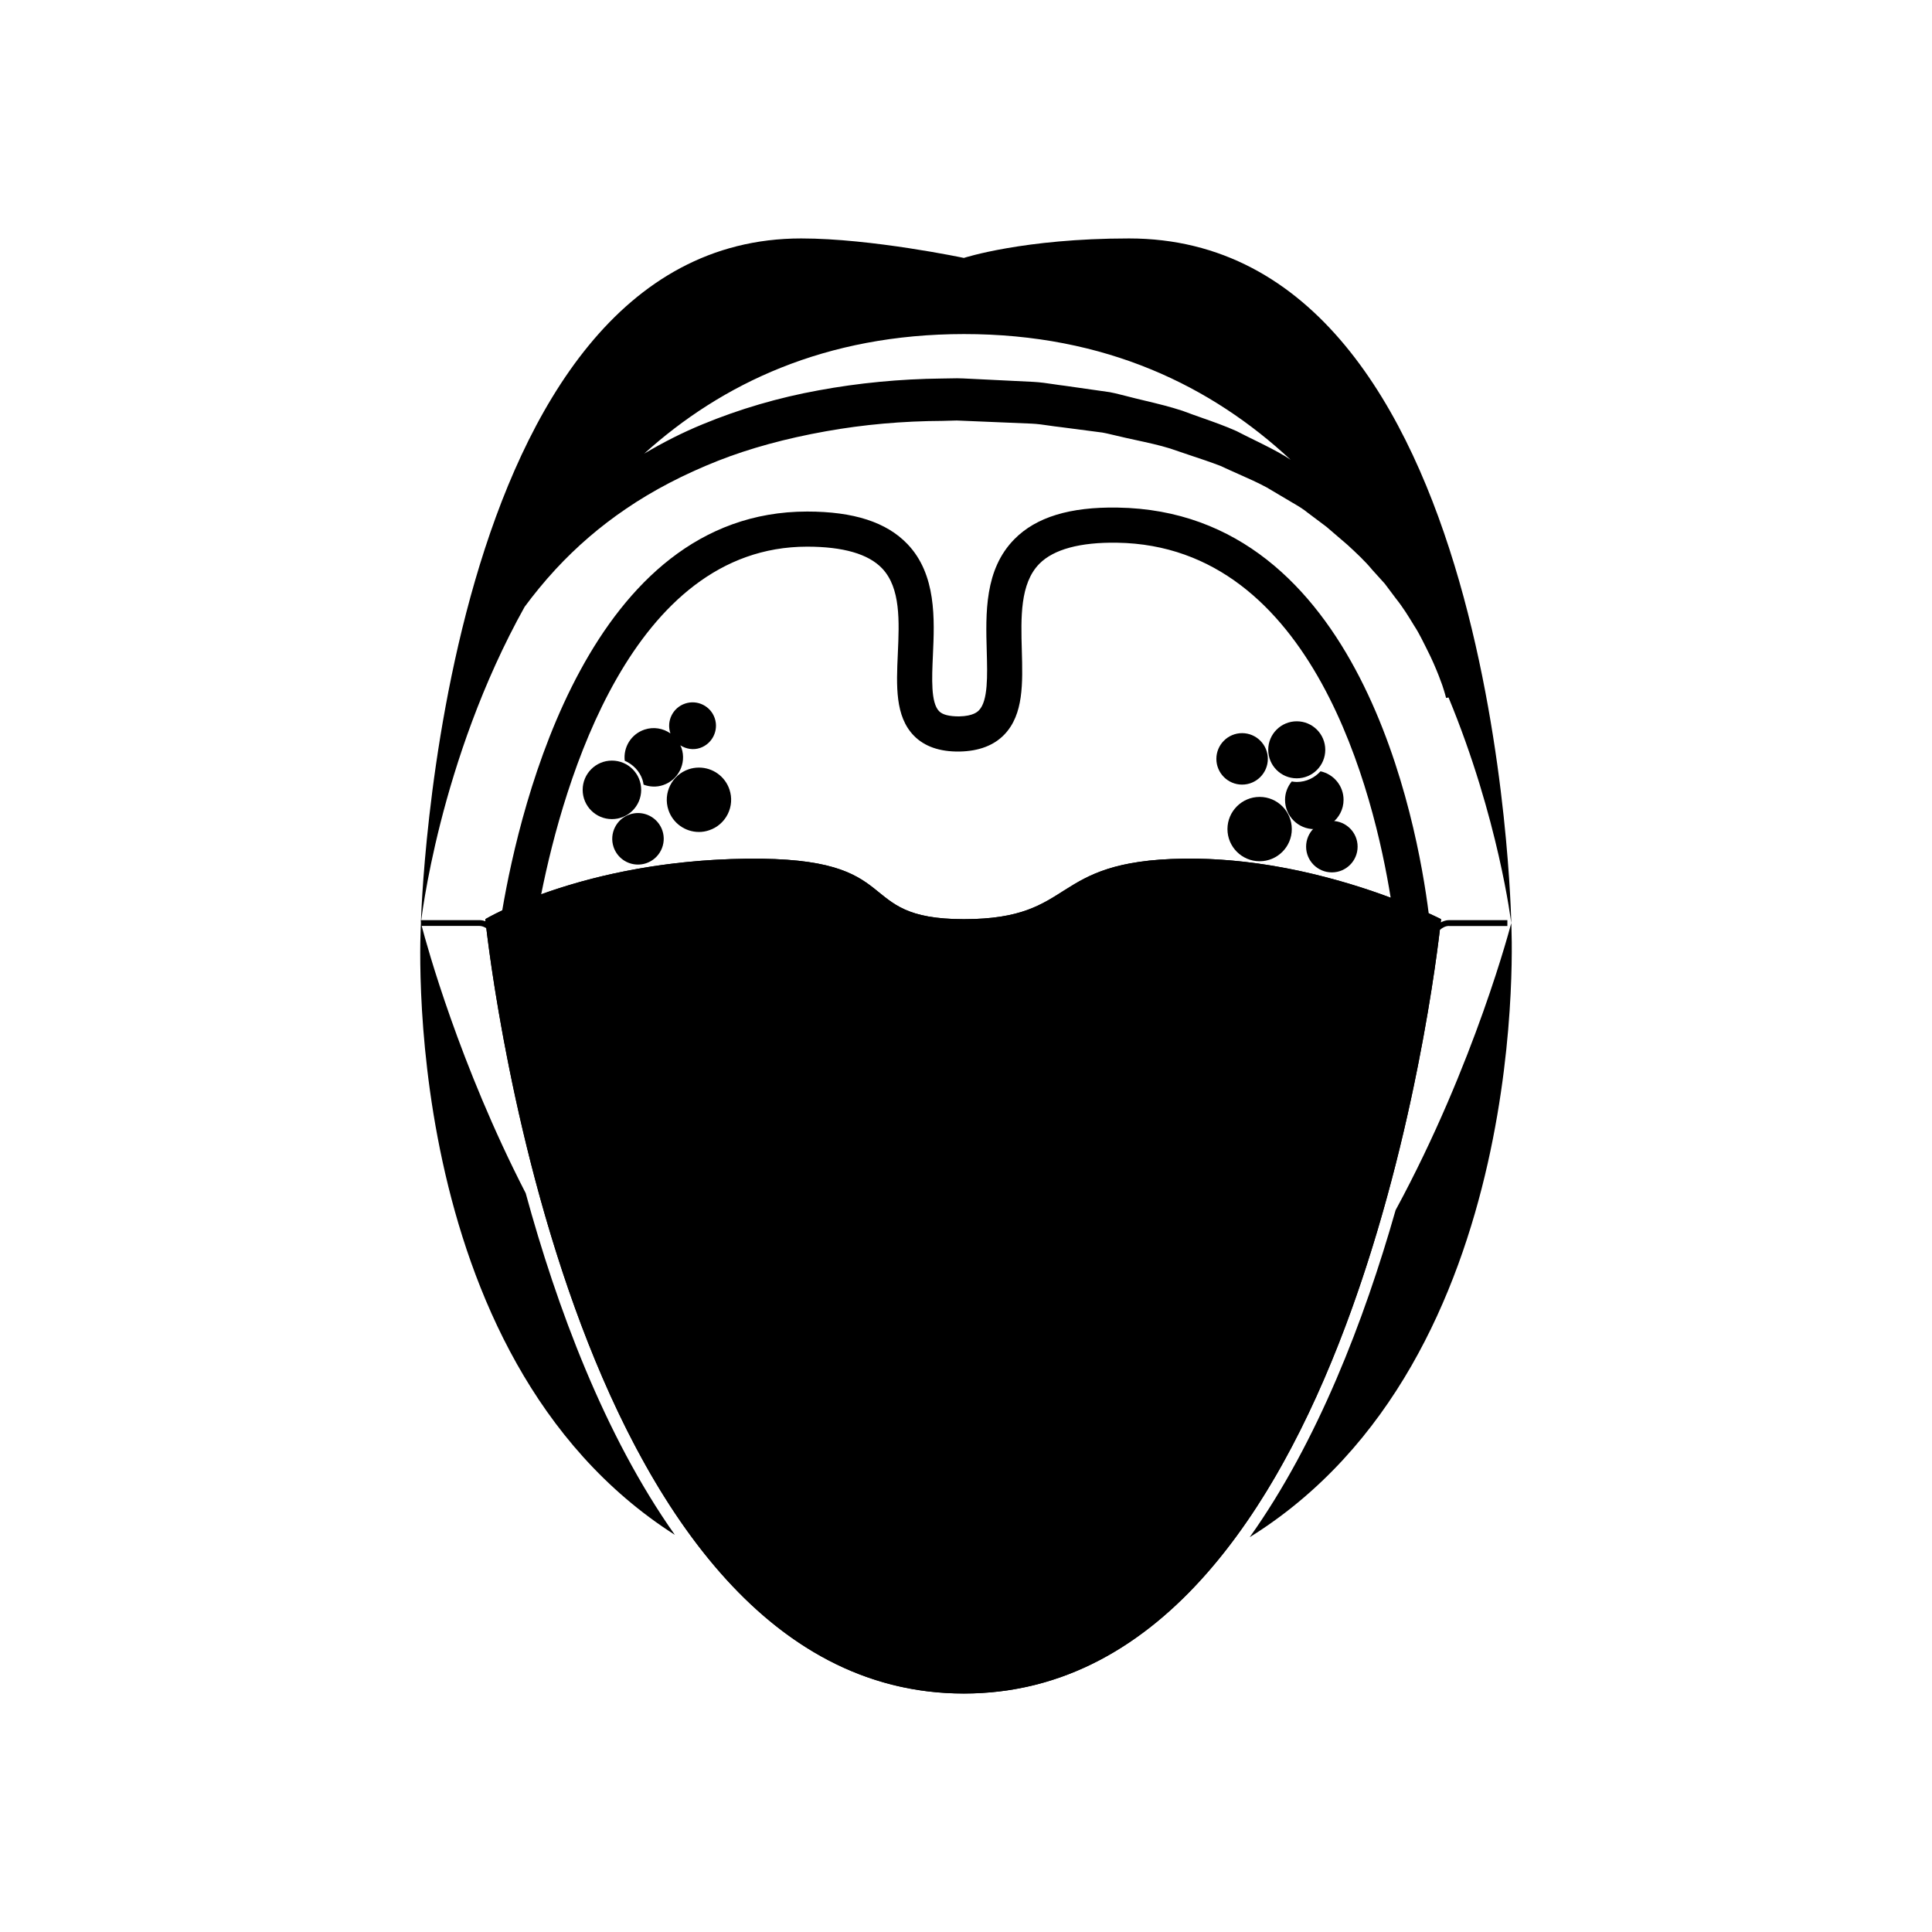
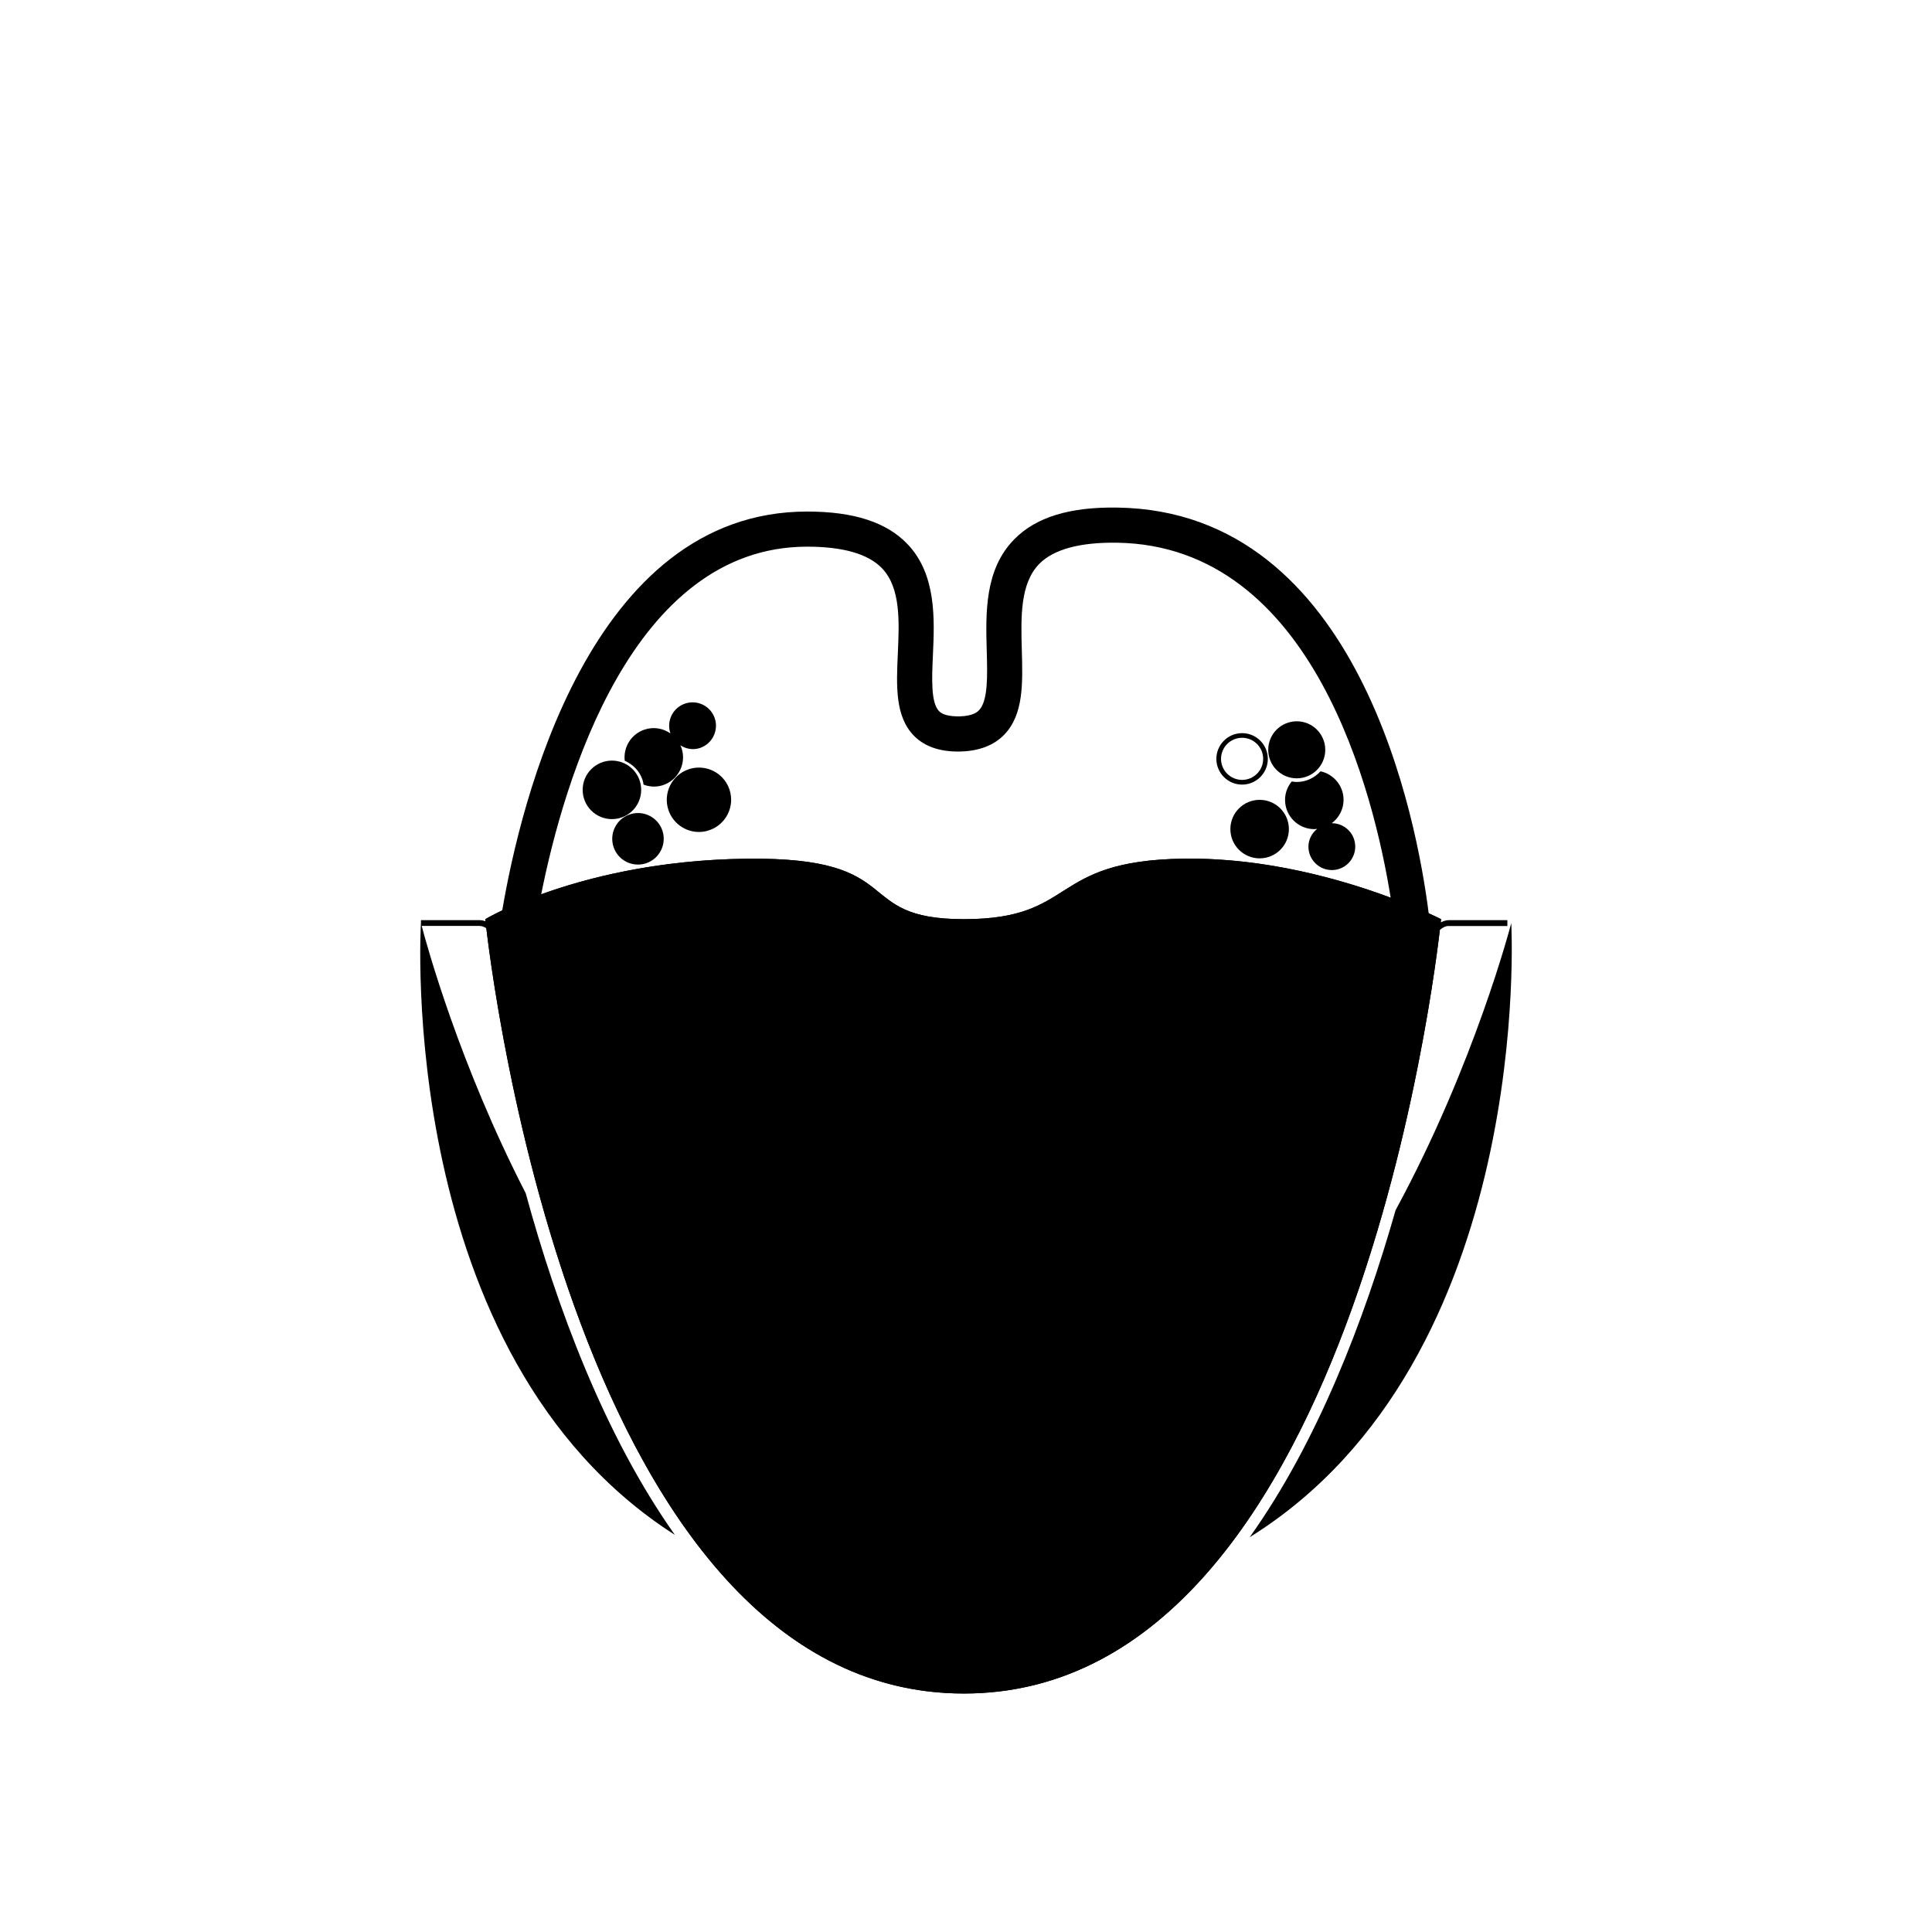
<svg xmlns="http://www.w3.org/2000/svg" fill="#000000" width="800px" height="800px" version="1.1" viewBox="144 144 512 512">
  <g>
    <path d="m272.61 387.59s25.844-15.504 69.266-16.02c43.422-0.523 27.266 16.02 57.57 16.02 30.309 0 22.035-15.527 58.219-16.035 36.188-0.508 68.234 16.035 68.234 16.035s-20.293 205.22-126.46 205.22c-106.16 0.004-126.83-205.22-126.83-205.22z" />
    <path d="m544.5 388.62s-9.551 37.156-30.652 76.082c-8.309 29.164-20.676 61.406-38.664 86.672 75.777-47.145 69.316-162.75 69.316-162.75z" />
    <path d="m527.96 389.4h15.508v-1.551h-15.508c-0.734 0-1.465 0.258-2.16 0.605 0.059-0.543 0.098-0.867 0.098-0.867s-1.164-0.598-3.281-1.562c-3.047-24.117-18.172-106.55-82.453-107.51-12.629-0.211-21.598 2.539-27.332 8.363-7.941 8.039-7.621 19.578-7.332 29.754 0.176 6.418 0.363 13.059-2.039 15.574-0.371 0.387-1.512 1.578-5.324 1.648-2.562-0.012-4.336-0.418-5.273-1.387-2.203-2.254-1.91-8.641-1.633-14.82 0.434-9.531 0.969-21.398-6.746-29.461-5.543-5.801-14.234-8.621-26.582-8.621-57.535 0-75.965 77.234-80.805 105.7-2.934 1.391-4.484 2.316-4.484 2.316s0.02 0.203 0.059 0.578c-0.523-0.195-1.074-0.316-1.617-0.316h-15.504v0.77s-7.141 114.62 67.289 162.14c-18.73-26.484-31.301-60.461-39.523-90.539-17.578-34.145-26.238-65.789-27.562-70.832h15.301c0.613 0 1.254 0.246 1.828 0.609 2.727 22.992 27.191 202.8 126.56 202.8 98.773 0 123.21-177.63 126.13-202.35 0.68-0.613 1.547-1.051 2.383-1.051zm-240.54-8.395c5.965-29.797 23.996-92.133 70.477-92.133 9.539 0 16.219 1.926 19.855 5.738 4.961 5.188 4.566 14.051 4.18 22.617-0.387 8.535-0.75 16.59 4.254 21.734 2.801 2.875 6.906 4.289 12.113 4.203 5.109-0.098 9.109-1.617 11.887-4.523 5.09-5.332 4.852-13.547 4.609-22.262-0.246-8.723-0.5-17.75 4.648-22.973 3.805-3.856 10.863-5.727 20.566-5.582 52.215 0.781 68.195 67.098 72.535 94.082-12.688-4.731-33.004-10.656-54.891-10.352-36.184 0.508-27.91 16.035-58.219 16.035-30.305 0-14.148-16.539-57.57-16.02-23.988 0.281-42.582 5.141-54.445 9.434z" />
-     <path d="m544.5 388.62s-3.098-181.43-101.32-181.43c-27.93 0-43.746 5.164-43.746 5.164s-24.484-5.168-43.102-5.164c-96.141 0.02-100.79 181.43-100.79 181.43s4.711-42.953 27.488-83.805c2.383-3.219 5.098-6.578 8.254-9.992 5.543-5.992 11.801-11.371 18.609-15.984 7.129-4.867 15.336-9.148 24.395-12.73 8.375-3.301 18.008-5.934 28.633-7.824 9.957-1.785 20.32-2.699 30.852-2.746l3.793-0.102 19.82 0.828c1.594 0.07 3.129 0.297 4.672 0.523 0.953 0.137 1.91 0.277 2.82 0.371l11.285 1.473c0.77 0.137 1.543 0.316 2.309 0.5l1.25 0.293c1.773 0.434 3.551 0.82 5.324 1.203 3.18 0.691 6.184 1.344 8.996 2.211 1.688 0.59 3.387 1.152 5.062 1.719 2.891 0.957 5.754 1.914 8.332 2.906 1.566 0.734 3.141 1.438 4.707 2.133 2.699 1.195 5.262 2.328 7.578 3.594l6.898 4.086c1.414 0.828 2.75 1.605 3.965 2.621l4.941 3.707 5.57 4.781c2.394 2.207 4.644 4.293 6.551 6.606l3.336 3.691 2.977 3.965c1.895 2.367 3.352 4.766 4.816 7.176 0.734 1.117 1.34 2.223 1.898 3.305 0.785 1.559 1.586 3.109 2.328 4.66 0.035 0.07 0.07 0.141 0.102 0.211 0.289 0.594 0.535 1.188 0.816 1.785 1.078 2.457 1.832 4.449 2.301 5.789 0.711 2.125 0.996 3.324 1.012 3.387l0.648-0.121c13.277 32.062 16.617 59.781 16.617 59.781zm-68.16-128.05c-1.5-0.734-3.012-1.48-4.656-2.332-2.984-1.336-6.133-2.445-9.176-3.516-1.664-0.586-3.336-1.176-5.109-1.848-3.258-1.078-6.644-1.895-9.926-2.68-1.75-0.418-3.492-0.836-5.332-1.32l-1.332-0.332c-0.863-0.215-1.723-0.434-2.695-0.613l-11.977-1.707c-0.926-0.105-1.848-0.246-2.777-0.383-1.809-0.273-3.629-0.535-5.438-0.637l-17.297-0.848c-0.891-0.047-1.777-0.09-2.977-0.109l-4.055 0.066c-11.113 0.121-22.117 1.18-32.695 3.141-10.566 1.914-20.887 4.934-30.668 8.977-5.324 2.176-10.5 4.816-15.508 7.785 20.559-18.559 48.023-31.66 84.715-31.684 37.676-0.023 65.719 13.871 86.602 33.32l-1.34-0.871c-2.676-1.613-5.566-3.031-8.359-4.41z" />
    <path d="m485.57 363.72c0 4.281-3.469 7.754-7.754 7.754-4.281 0-7.754-3.473-7.754-7.754s3.473-7.754 7.754-7.754c4.285 0 7.754 3.473 7.754 7.754" />
-     <path d="m477.82 372.24c-4.707 0-8.531-3.82-8.531-8.52s3.828-8.531 8.531-8.531c4.699 0 8.52 3.828 8.52 8.531 0 4.699-3.812 8.52-8.52 8.52zm0-15.508c-3.848 0-6.977 3.141-6.977 6.988s3.129 6.977 6.977 6.977c3.844 0 6.977-3.129 6.977-6.977 0.004-3.848-3.129-6.988-6.977-6.988z" />
-     <path d="m496.96 375.19c-3.769 0-6.828-3.055-6.828-6.82 0-3.769 3.059-6.82 6.828-6.82 3.758 0 6.82 3.047 6.82 6.82 0.004 3.766-3.062 6.82-6.82 6.82zm0-12.406c-3.078 0-5.586 2.508-5.586 5.582 0 3.082 2.508 5.578 5.586 5.578 3.078 0 5.578-2.492 5.578-5.578 0.004-3.07-2.5-5.582-5.578-5.582z" />
-     <path d="m479.37 345.1c0 3.426-2.773 6.203-6.199 6.203s-6.203-2.777-6.203-6.203c0-3.422 2.777-6.199 6.203-6.199s6.199 2.777 6.199 6.199" />
    <path d="m473.17 351.93c-3.762 0-6.82-3.059-6.82-6.82 0-3.758 3.059-6.82 6.82-6.82 3.758 0 6.82 3.059 6.82 6.82s-3.059 6.82-6.82 6.82zm0-12.41c-3.078 0-5.586 2.508-5.586 5.582 0 3.078 2.508 5.578 5.586 5.578s5.582-2.5 5.582-5.578c0.004-3.07-2.5-5.582-5.582-5.582z" />
    <path d="m495.21 342.71c0 4.172-3.383 7.555-7.555 7.555-4.176 0-7.559-3.383-7.559-7.555 0-4.176 3.383-7.559 7.559-7.559 4.172 0 7.555 3.383 7.555 7.559" />
    <path d="m496.96 362.16c-0.02 0-0.035 0.012-0.051 0.012 1.898-1.41 3.148-3.656 3.148-6.207 0-3.715-2.621-6.805-6.106-7.562-1.566 1.723-3.797 2.828-6.301 2.828-0.457 0-0.891-0.066-1.328-0.133-1.094 1.336-1.773 3.019-1.773 4.871 0 4.289 3.473 7.758 7.754 7.758 0.262 0 0.516-0.055 0.762-0.082-1.379 1.137-2.316 2.797-2.316 4.727 0 3.422 2.781 6.203 6.207 6.203s6.195-2.785 6.195-6.203c0.012-3.43-2.766-6.211-6.191-6.211z" />
    <path d="m487.83 349.66c1.5-0.035 2.871-0.551 3.996-1.391-1.488 0.094-2.859 0.582-3.996 1.391z" />
    <path d="m336.98 355.95c0 4.281-3.473 7.754-7.754 7.754s-7.754-3.473-7.754-7.754 3.473-7.754 7.754-7.754 7.754 3.473 7.754 7.754" />
    <path d="m329.23 364.48c-3.668 0-6.918-2.344-8.086-5.812-1.496-4.465 0.91-9.305 5.367-10.809 0.887-0.297 1.797-0.441 2.719-0.441 3.672 0 6.918 2.336 8.082 5.809 0.727 2.168 0.562 4.469-0.449 6.516-1.02 2.031-2.766 3.559-4.926 4.281-0.875 0.305-1.785 0.457-2.707 0.457zm0-15.512c-0.75 0-1.508 0.121-2.223 0.367-3.648 1.219-5.617 5.18-4.398 8.832 0.961 2.84 3.621 4.75 6.621 4.75 0.746 0 1.496-0.117 2.223-0.359 1.77-0.598 3.199-1.844 4.027-3.508 0.828-1.672 0.957-3.562 0.363-5.332-0.953-2.836-3.609-4.75-6.613-4.75z" />
    <path d="m319.27 366.29c0 3.426-2.777 6.203-6.203 6.203-3.426 0-6.199-2.777-6.199-6.203s2.773-6.203 6.199-6.203c3.426 0 6.203 2.777 6.203 6.203" />
    <path d="m313.07 373.12c-2.938 0-5.535-1.867-6.469-4.656-1.195-3.566 0.73-7.445 4.293-8.641 0.711-0.238 1.441-0.359 2.176-0.359 2.938 0 5.535 1.875 6.473 4.656 1.195 3.562-0.734 7.445-4.297 8.645-0.703 0.238-1.434 0.355-2.176 0.355zm-0.004-12.41c-0.598 0-1.195 0.09-1.777 0.297-2.918 0.973-4.492 4.141-3.512 7.062 0.762 2.277 2.891 3.805 5.297 3.805 0.598 0 1.199-0.098 1.777-0.289 2.918-0.984 4.5-4.156 3.516-7.074-0.766-2.281-2.894-3.801-5.301-3.801z" />
    <path d="m313.92 353.32c0 4.285-3.469 7.754-7.754 7.754-4.281 0-7.754-3.469-7.754-7.754 0-4.281 3.473-7.754 7.754-7.754 4.285 0 7.754 3.473 7.754 7.754" />
    <path d="m333.42 334.35c-1.094-3.25-4.613-4.988-7.856-3.898-3.254 1.094-4.996 4.609-3.91 7.859 0.004 0.02 0.023 0.035 0.031 0.055-1.945-1.359-4.473-1.824-6.891-1.012-3.547 1.188-5.656 4.684-5.231 8.254 2.152 0.945 3.91 2.68 4.695 5.008 0.145 0.438 0.227 0.875 0.301 1.32 1.605 0.605 3.422 0.715 5.176 0.121 4.055-1.371 6.242-5.769 4.875-9.82-0.086-0.258-0.215-0.48-0.324-0.719 1.523 0.953 3.394 1.32 5.231 0.699 3.242-1.102 4.988-4.625 3.902-7.867z" />
    <path d="m310.11 347.58c0.559 1.387 1.473 2.539 2.609 3.371-0.516-1.406-1.434-2.566-2.609-3.371z" />
  </g>
</svg>